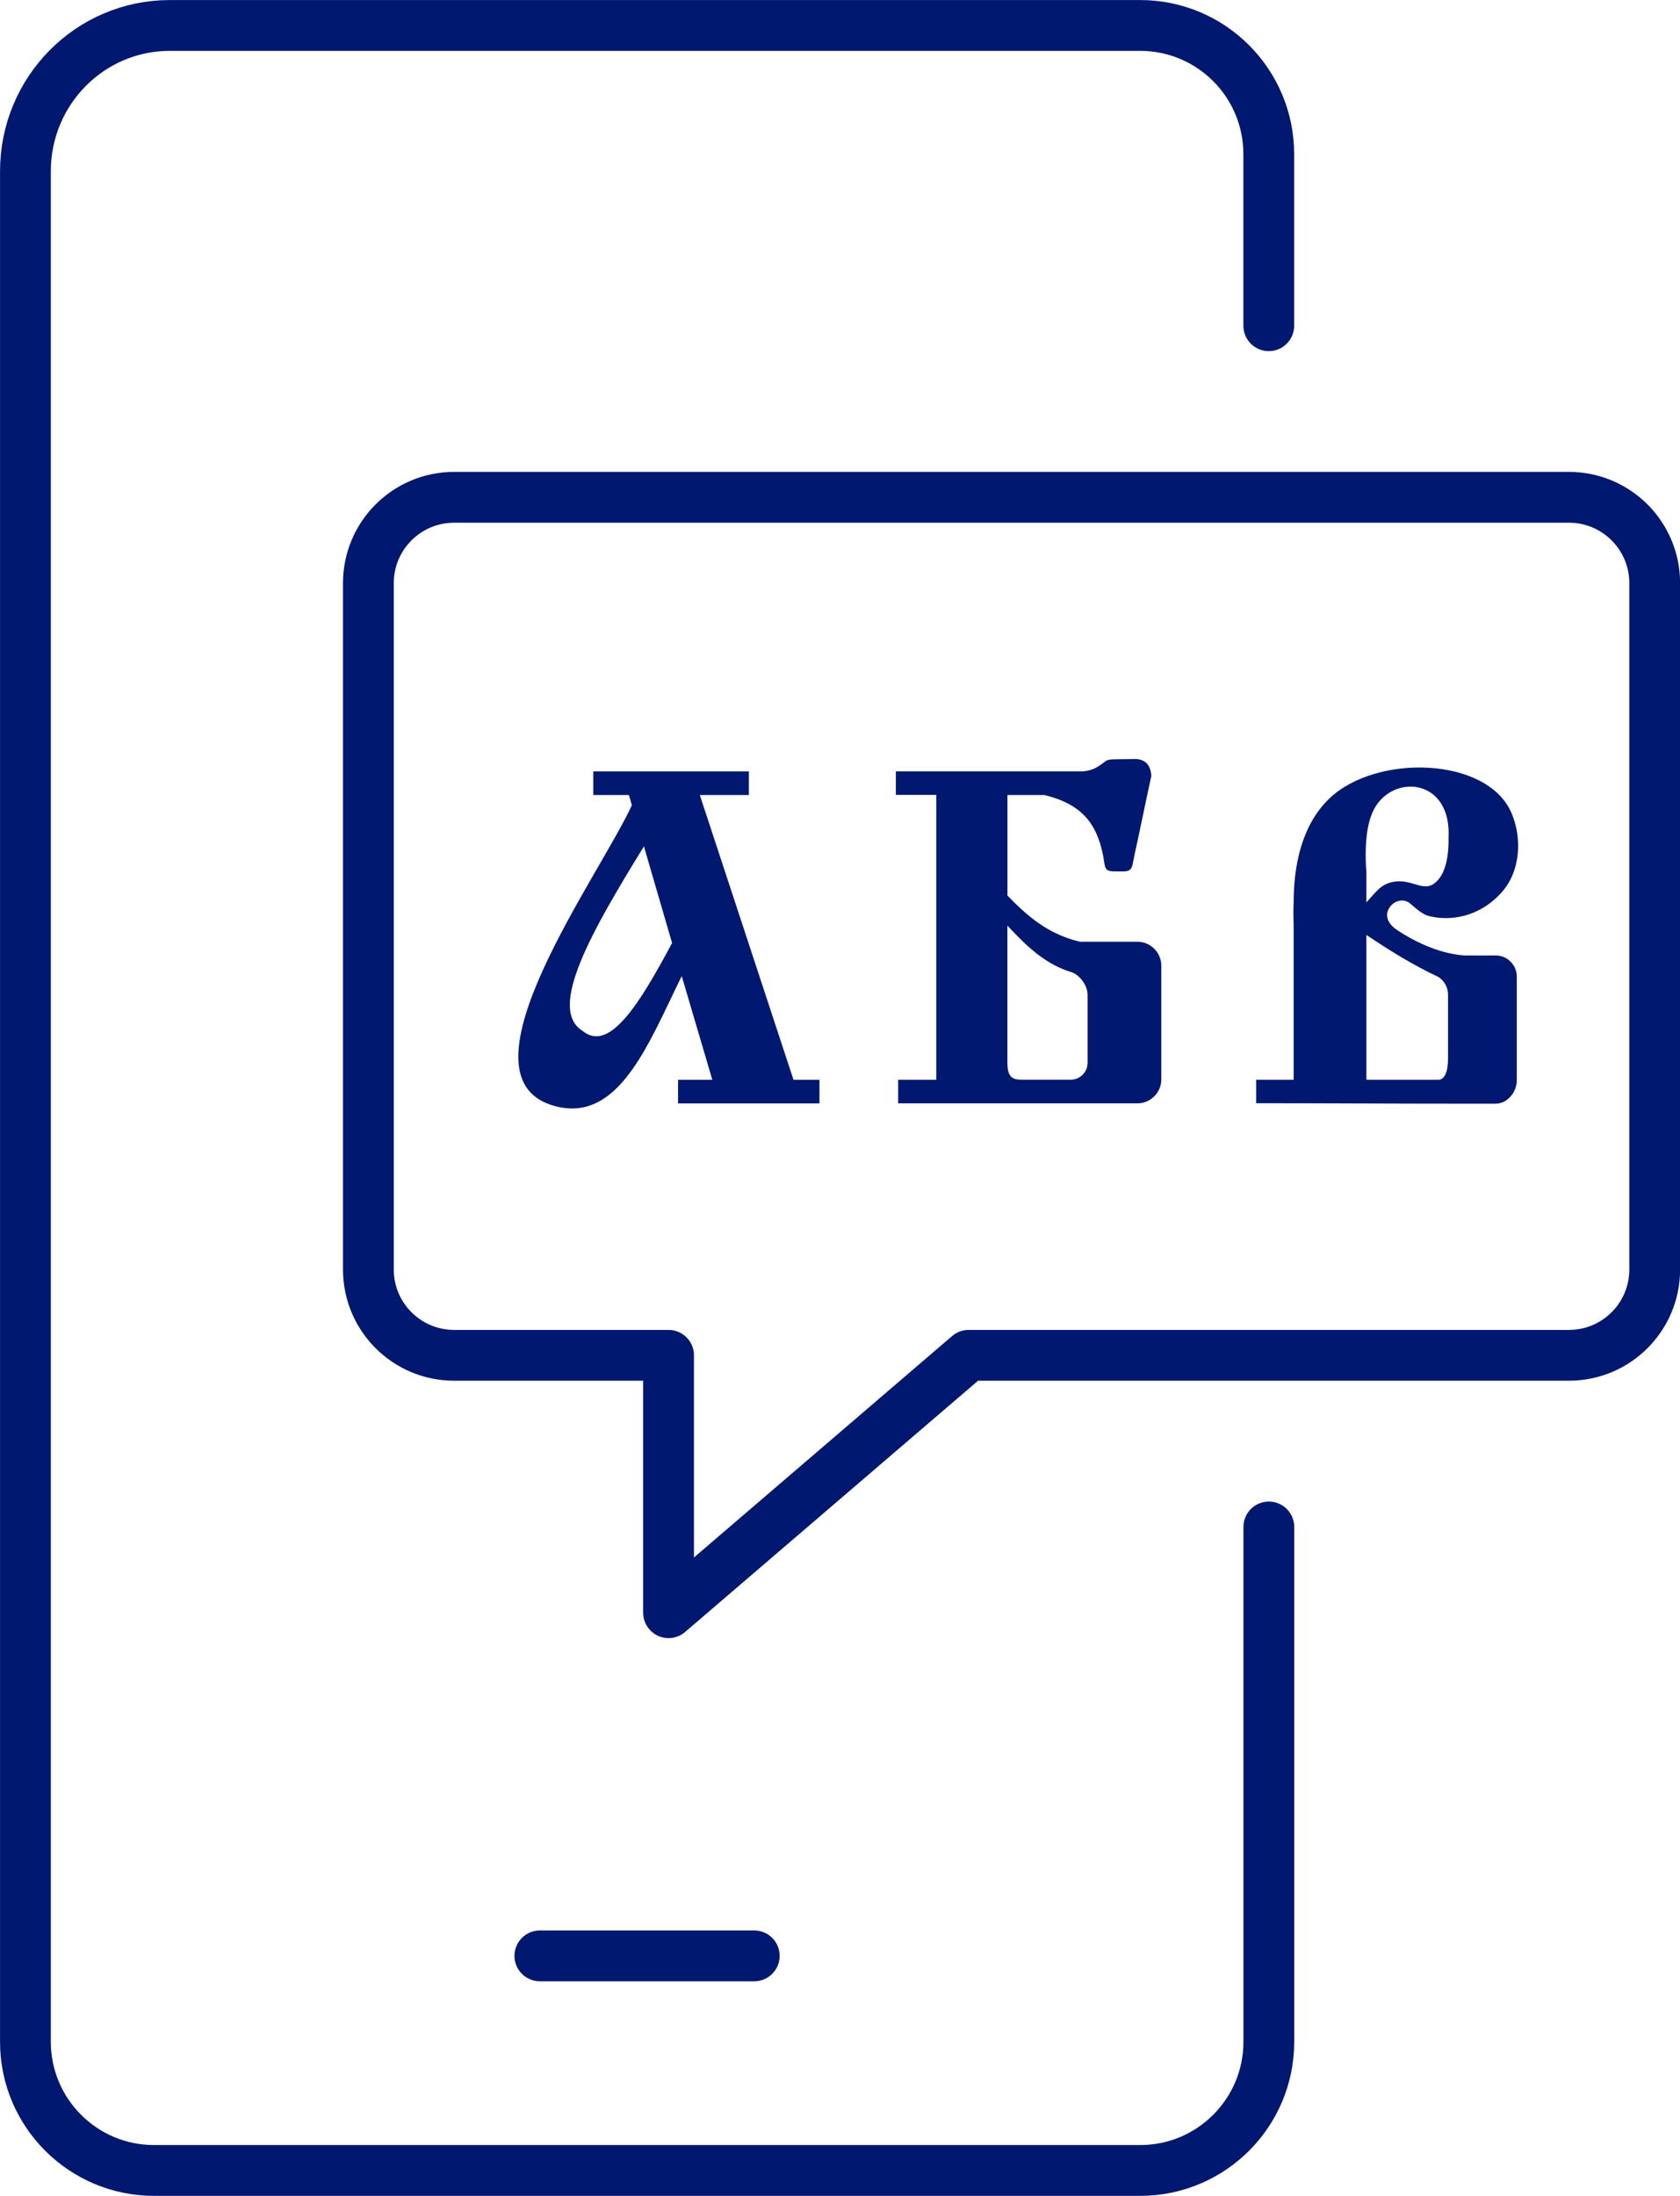
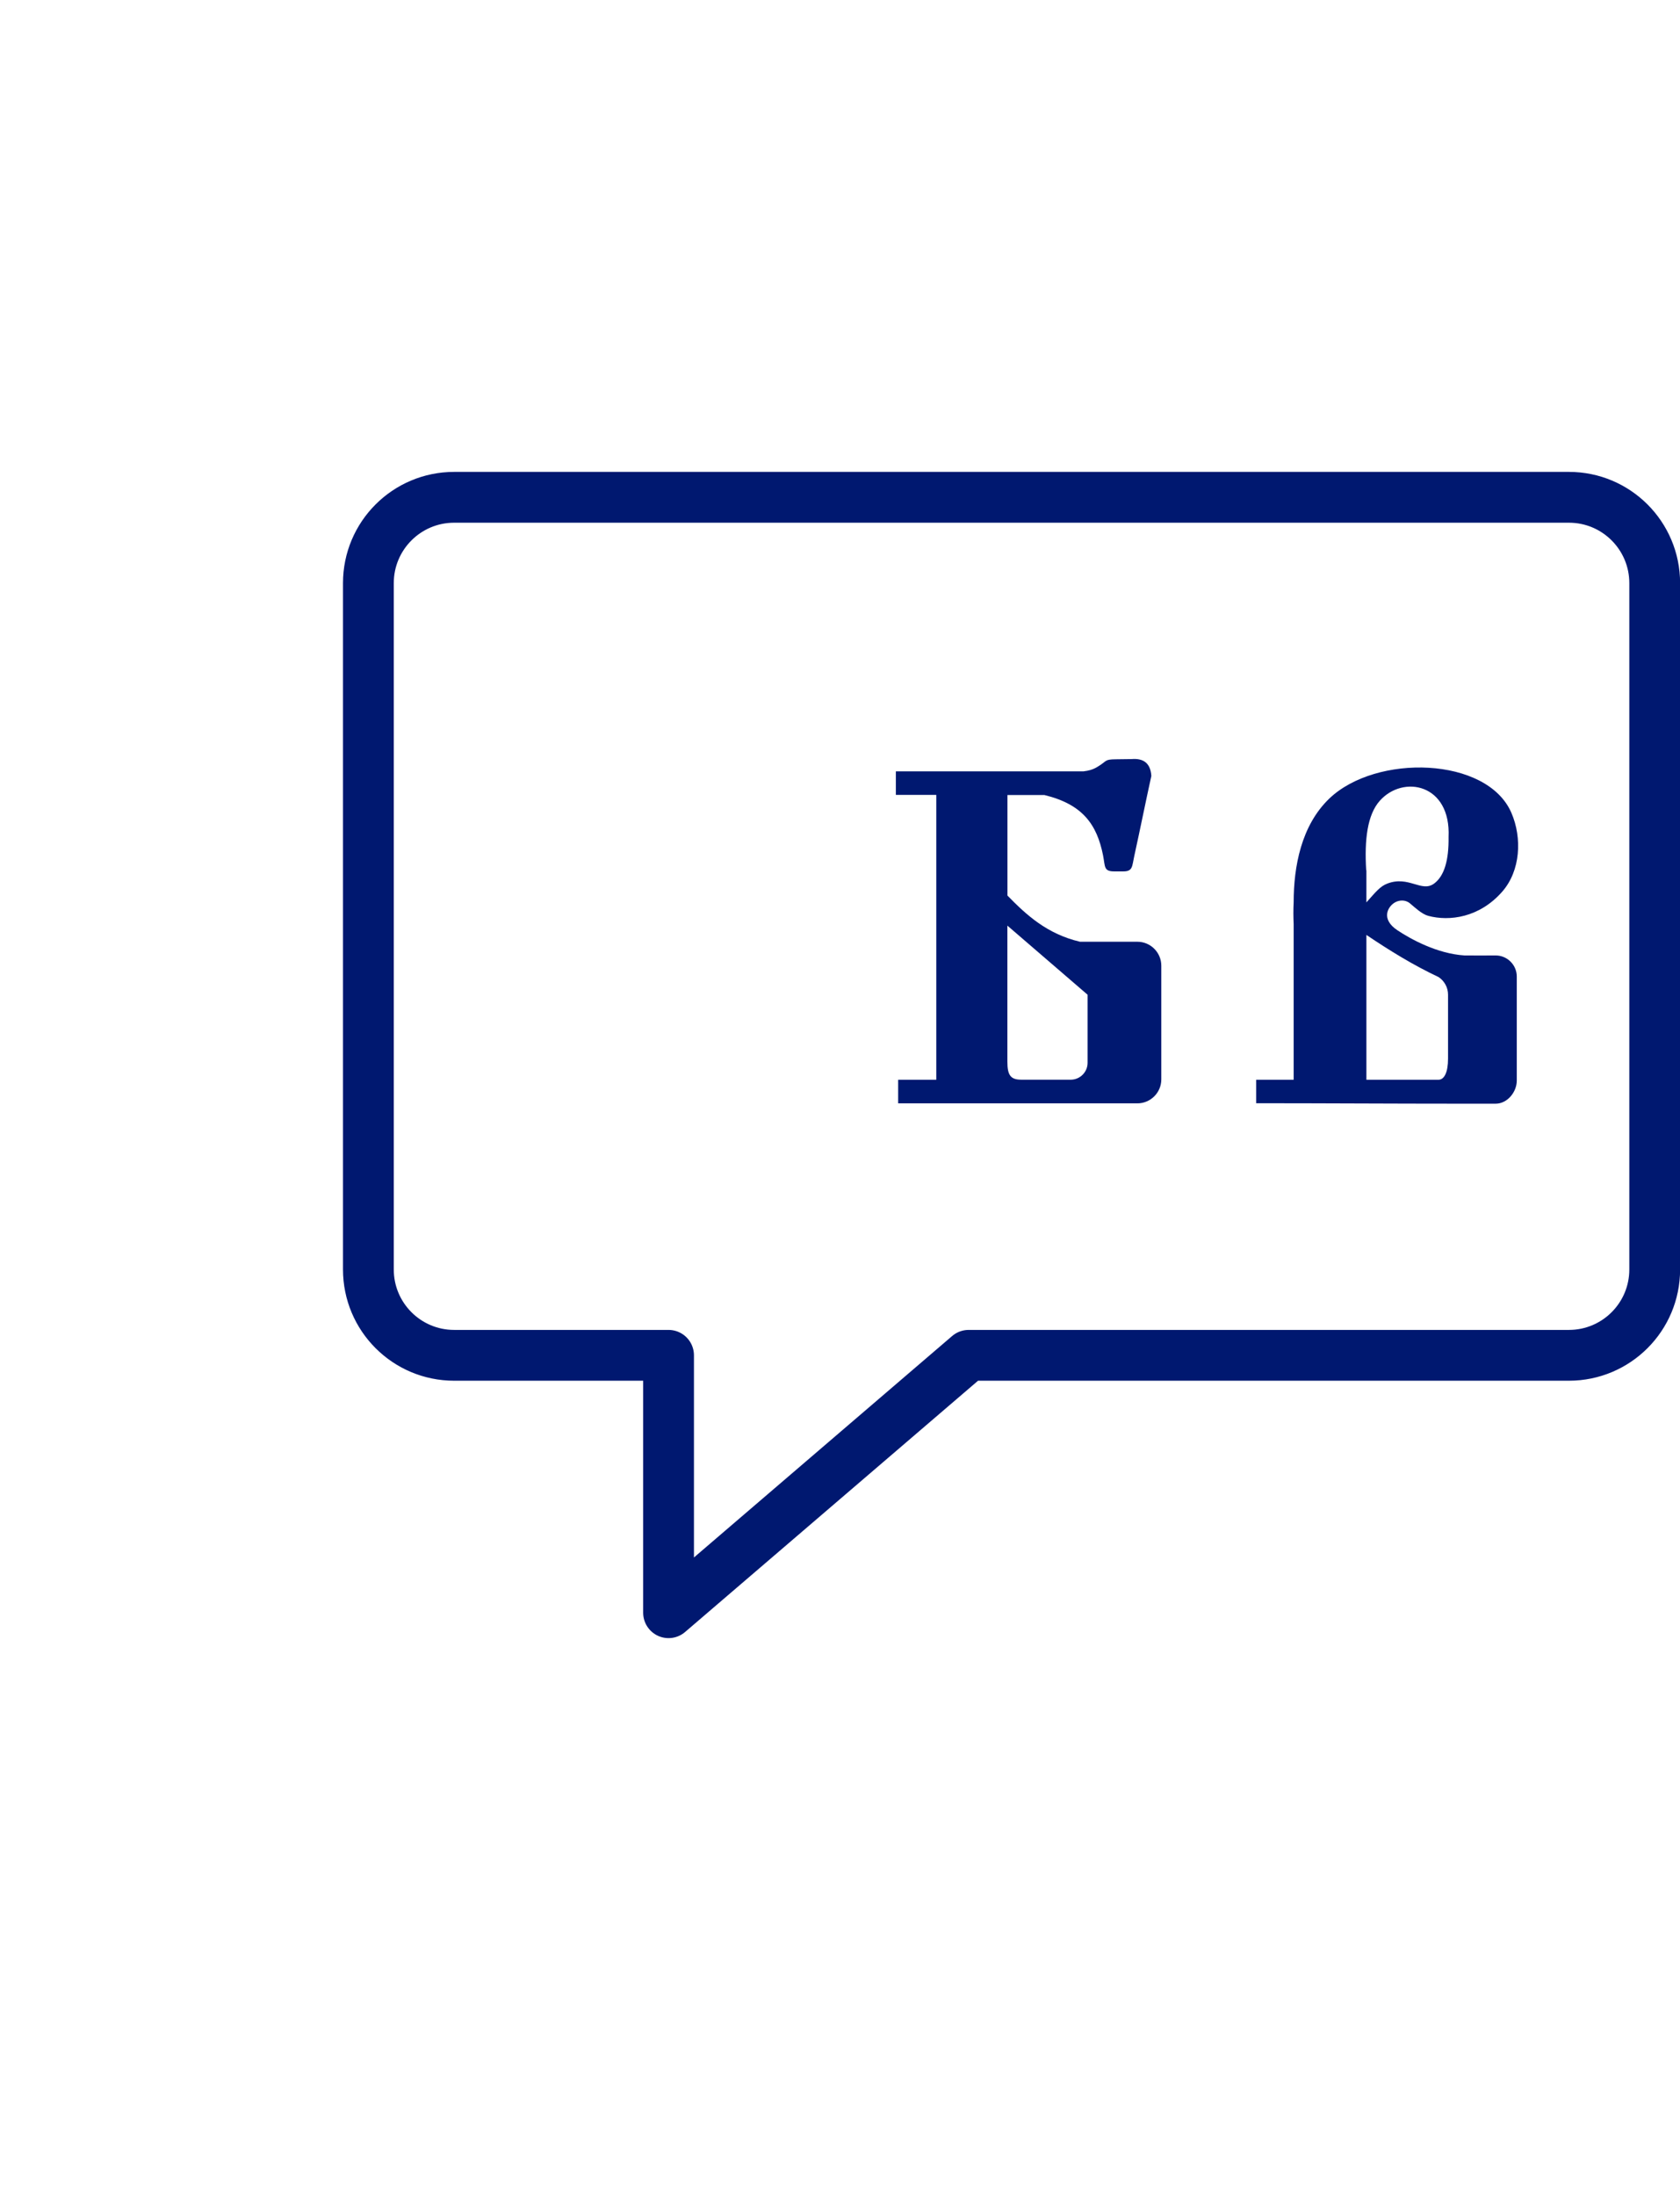
<svg xmlns="http://www.w3.org/2000/svg" xml:space="preserve" width="22.67mm" height="29.613mm" version="1.1" style="shape-rendering:geometricPrecision; text-rendering:geometricPrecision; image-rendering:optimizeQuality; fill-rule:evenodd; clip-rule:evenodd" viewBox="0 0 256.39 334.91">
  <defs>
    <style type="text/css"> .str0 {stroke:#001870;stroke-width:7.75;stroke-linecap:round;stroke-linejoin:round;stroke-miterlimit:4} .fil0 {fill:none;fill-rule:nonzero} .fil1 {fill:#001870} </style>
  </defs>
  <g id="Слой_x0020_1">
-     <path class="fil0 str0" d="M193.63 49.68l0 -26.17c0,-10.84 -8.79,-19.63 -19.63,-19.63l-148.08 0c-12.18,0 -22.04,9.95 -22.04,22.24l0 285.3c0,10.84 8.79,19.63 19.63,19.63l150.5 0c10.84,0 19.63,-8.79 19.63,-19.63l0 -78.52" />
-     <line class="fil0 str0" x1="115.11" y1="298.32" x2="82.39" y2="298.32" />
    <path class="fil0 str0" d="M147.83 206.72l-45.8 39.26 0 -39.26 -32.72 0c-7.23,0 -13.09,-5.86 -13.09,-13.09l0 -104.69c0,-7.23 5.86,-13.09 13.09,-13.09l170.13 0c7.23,0 13.09,5.86 13.09,13.09l0 104.69c0,7.23 -5.86,13.09 -13.09,13.09l-91.61 0z" />
-     <path class="fil1" d="M136.72 117.65c9.55,0 19.09,0 28.64,0 0.81,-0.09 1.52,-0.31 2.13,-0.69 1.52,-0.91 1.02,-1.13 2.8,-1.15 0.8,-0.01 1.59,-0.02 2.39,-0.03 1.8,-0.15 2.9,0.59 3.03,2.57 -0.95,4.32 -1.66,7.92 -2.61,12.24 -0.34,1.55 -0.21,2.32 -1.66,2.32 -0.46,0 -0.92,0 -1.39,0 -1.63,0 -1.37,-0.72 -1.71,-2.45 -0.94,-4.7 -3.1,-7.78 -8.96,-9.2l-5.63 0 0 15.34c2.89,2.95 6.02,5.85 11.07,7.04l8.76 0c2.01,0 3.65,1.64 3.65,3.65l0 17.35c0,2.01 -1.64,3.65 -3.65,3.65l-0.78 0 0 0 -35.73 0 0 -3.6 5.82 0 0 -43.45 -6.17 0 0 -3.6zm17.02 23.53l0 20.76c0,2.01 0.46,2.74 2.11,2.74l7.63 0c1.38,-0.04 2.5,-1.18 2.5,-2.57l0 -10.39c0,-1.41 -1.22,-3.09 -2.57,-3.48 -4.56,-1.34 -7.93,-5.27 -9.67,-7.06z" />
-     <path class="fil1" d="M90.54 117.66l23.75 0 0 3.6 -7.49 0 14.3 43.44 3.96 0 0 3.6 -21.58 0 0 -3.6 5.23 0 -4.67 -15.82c-5.08,10.27 -9.71,22.92 -19.87,19.67 -14.92,-4.76 7.38,-35.04 12.26,-45.74l-0.45 -1.55 -5.44 0 0 -3.6zm12.03 26.18l-4.3 -14.75c-7.74,12.6 -14.84,24.75 -9.38,28.13 4.13,3.45 8.78,-4.26 13.68,-13.39z" />
+     <path class="fil1" d="M136.72 117.65c9.55,0 19.09,0 28.64,0 0.81,-0.09 1.52,-0.31 2.13,-0.69 1.52,-0.91 1.02,-1.13 2.8,-1.15 0.8,-0.01 1.59,-0.02 2.39,-0.03 1.8,-0.15 2.9,0.59 3.03,2.57 -0.95,4.32 -1.66,7.92 -2.61,12.24 -0.34,1.55 -0.21,2.32 -1.66,2.32 -0.46,0 -0.92,0 -1.39,0 -1.63,0 -1.37,-0.72 -1.71,-2.45 -0.94,-4.7 -3.1,-7.78 -8.96,-9.2l-5.63 0 0 15.34c2.89,2.95 6.02,5.85 11.07,7.04l8.76 0c2.01,0 3.65,1.64 3.65,3.65l0 17.35c0,2.01 -1.64,3.65 -3.65,3.65l-0.78 0 0 0 -35.73 0 0 -3.6 5.82 0 0 -43.45 -6.17 0 0 -3.6zm17.02 23.53l0 20.76c0,2.01 0.46,2.74 2.11,2.74l7.63 0c1.38,-0.04 2.5,-1.18 2.5,-2.57l0 -10.39z" />
    <path class="fil1" d="M191.7 164.69l5.73 0 0 -23.73c-0.05,-1.08 -0.06,-2.2 0,-3.34 0,-5.41 1.14,-11.69 5.43,-15.81 7.15,-6.86 24.1,-6.41 27.8,2.17 1.66,3.84 1.39,8.84 -1.4,12.02 -3.48,3.97 -8.06,4.55 -11.29,3.69 -0.98,-0.26 -2.05,-1.29 -2.8,-1.91 -0.71,-0.59 -1.65,-0.5 -2.28,-0.14 -1.11,0.64 -2.2,2.55 0.39,4.26 2.02,1.34 6.03,3.56 10.21,3.83 1.6,0.02 3.35,0 4.77,0 1.77,0 3.22,1.45 3.22,3.22l0 15.86c0,1.77 -1.45,3.53 -3.22,3.53l-5.48 0c-10.35,0 -20.72,-0.07 -31.07,-0.07l0 -3.6zm16.8 -31.95l0.03 0 0 0.48 0 4.42c1.41,-1.58 2.1,-2.46 3.19,-2.87 3.27,-1.26 5.24,1.41 7.15,-0.01 1.54,-1.14 2.25,-3.54 2.2,-7.08 0.38,-8.14 -6.94,-9.54 -10.5,-5.54 -1.89,2.13 -2.36,5.92 -2.07,10.61zm0.03 9.86l0 22.09 11.02 0c0.86,-0.02 1.44,-1.12 1.44,-3.22l0 -9.76c0,-1.11 -0.57,-2.1 -1.44,-2.68 -3.85,-1.81 -7.47,-4.04 -11.02,-6.43z" />
  </g>
</svg>